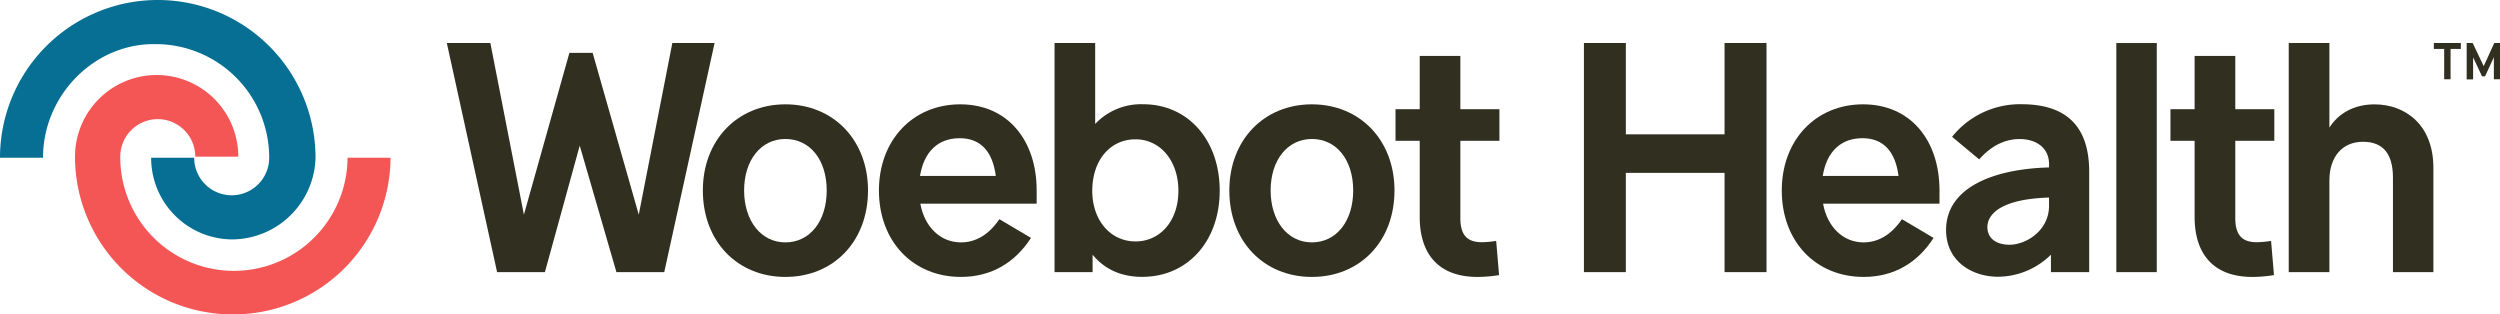
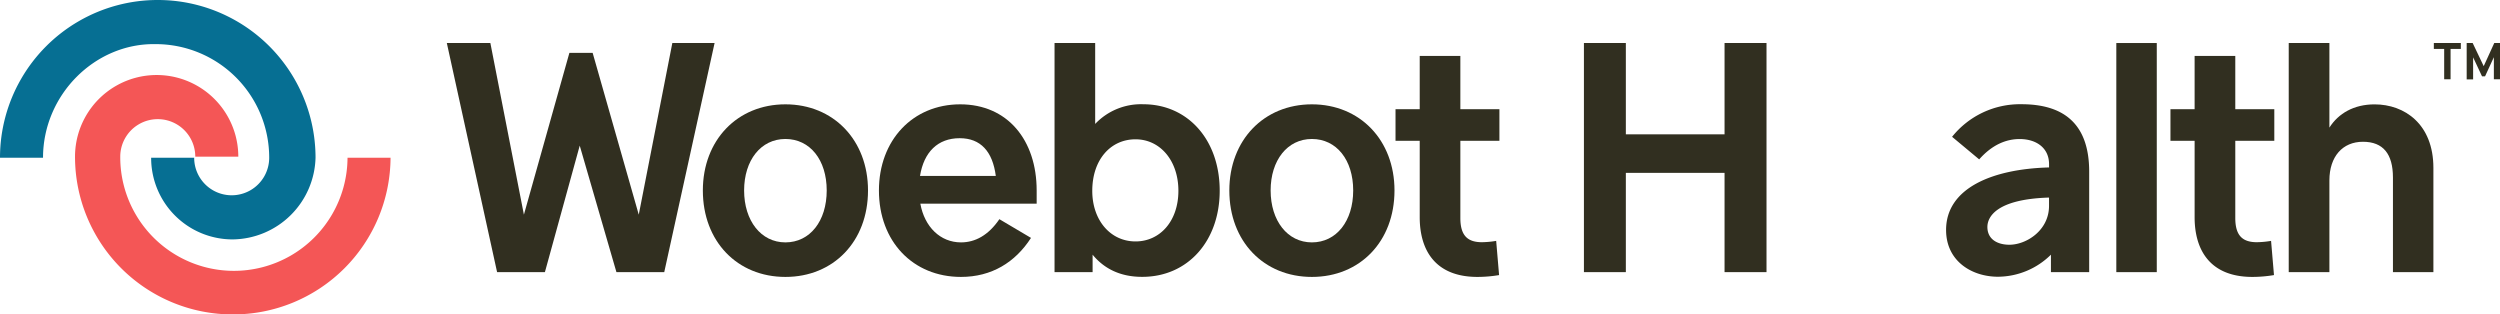
<svg xmlns="http://www.w3.org/2000/svg" id="Layer_1" data-name="Layer 1" viewBox="0 0 679.8 85.5">
  <defs>
    <style>.cls-1{fill:#f45656;}.cls-2{fill:#066f93;}.cls-3{fill:#312f20;}</style>
  </defs>
  <path class="cls-1" d="M63.3,85.5A42.89,42.89,0,0,1,20.4,42.6a22.2,22.2,0,1,1,44.4,0H53.1a10.2,10.2,0,0,0-20.4,0,30.9,30.9,0,0,0,61.8.3h11.7A42.83,42.83,0,0,1,63.3,85.5Z" />
  <path class="cls-2" d="M63.3,65.1A22.15,22.15,0,0,1,41.1,42.9H52.8a10.2,10.2,0,1,0,20.4,0A30.86,30.86,0,0,0,42.3,12c-16.5-.3-30.6,13.8-30.6,30.9H0a42.9,42.9,0,0,1,85.8,0A22.81,22.81,0,0,1,63.3,65.1Z" />
  <path class="cls-3" d="M157.64,39.6,148.17,74h-13L121.5,11.7h11.84l9.12,46.67,12.37-44h6.32l12.54,44,9.13-46.67h11.49L180.62,74h-13Z" />
  <path class="cls-3" d="M213.57,28.37c13.07,0,22.46,9.74,22.46,23.42,0,13.86-9.39,23.51-22.46,23.51s-22.45-9.65-22.45-23.51C191.12,38.11,200.5,28.37,213.57,28.37Zm0,37.54c6.67,0,11.23-5.79,11.23-14.12s-4.56-14-11.23-14-11.23,5.79-11.23,14S206.91,65.91,213.57,65.91Z" />
  <path class="cls-3" d="M261.31,75.3C248.24,75.3,239,65.65,239,51.79c0-13.68,9.21-23.42,22.1-23.42s20.79,9.74,20.79,23.42v3.6H250.26c1.14,6.31,5.44,10.52,11.05,10.52,3.86,0,7.46-1.93,10.44-6.31l8.6,5.09C276.05,71.35,269.64,75.3,261.31,75.3ZM250.17,47.84h20.61c-.87-6.66-4.12-10.26-9.82-10.26C255,37.58,251.22,41.35,250.17,47.84Z" />
  <path class="cls-3" d="M297.1,69.25V74H286.75V11.7H297.8v22a17.15,17.15,0,0,1,13.07-5.35c12.11,0,20.79,9.65,20.79,23.51,0,13.68-8.68,23.42-21.05,23.42C304.73,75.3,300.26,73.11,297.1,69.25Zm11.67-3.6c6.66,0,11.66-5.53,11.66-13.77s-5-14-11.66-14c-6.84,0-11.76,5.62-11.76,14C297,59.86,301.93,65.65,308.77,65.65Z" />
  <path class="cls-3" d="M356.73,28.37c13.07,0,22.46,9.74,22.46,23.42,0,13.86-9.39,23.51-22.46,23.51s-22.45-9.65-22.45-23.51C334.28,38.11,343.66,28.37,356.73,28.37Zm0,37.54c6.67,0,11.23-5.79,11.23-14.12s-4.56-14-11.23-14-11.22,5.79-11.22,14S350.07,65.91,356.73,65.91Z" />
  <path class="cls-3" d="M401.75,75.3c-11.4,0-15.7-7.19-15.7-16.23V38.28h-6.58V29.69h6.58V15.21H397.1V29.69h10.62v8.59H397.1v21c0,4.82,2,6.58,5.88,6.58a24.5,24.5,0,0,0,3.86-.36l.79,9.3A35.83,35.83,0,0,1,401.75,75.3Z" />
  <path class="cls-3" d="M430.7,11.7h11.4V36.53h26.84V11.7h11.41V74H468.94V47H442.1V74H430.7Z" />
-   <path class="cls-3" d="M506.78,75.3c-13.07,0-22.28-9.65-22.28-23.51,0-13.68,9.21-23.42,22.1-23.42s20.79,9.74,20.79,23.42v3.6H495.73c1.14,6.31,5.44,10.52,11,10.52,3.86,0,7.46-1.93,10.44-6.31l8.6,5.09C521.52,71.35,515.11,75.3,506.78,75.3ZM495.64,47.84h20.61c-.87-6.66-4.12-10.26-9.82-10.26C500.46,37.58,496.69,41.35,495.64,47.84Z" />
  <path class="cls-3" d="M557.69,69.25a20.65,20.65,0,0,1-14.38,6c-7.11,0-14.13-4.21-14.13-12.72,0-11.32,12.46-16.58,28-17v-.88c0-4.47-3.51-6.84-8-6.84-3.5,0-7.36,1.41-11,5.53l-7.37-6.14a23.63,23.63,0,0,1,18.86-8.86c11.14,0,18.42,5,18.42,18.33V74H557.69ZM557.17,56V53.72c-14.3.44-16.76,5.26-16.76,8,0,3.34,2.72,4.83,6,4.83C551.11,66.53,557.17,62.58,557.17,56Z" />
  <path class="cls-3" d="M575.47,11.7h11V74h-11Z" />
  <path class="cls-3" d="M612.47,75.3c-11.41,0-15.71-7.19-15.71-16.23V38.28h-6.57V29.69h6.57V15.21h11.06V29.69h10.61v8.59H607.82v21c0,4.82,2,6.58,5.87,6.58a24.5,24.5,0,0,0,3.86-.36l.79,9.3A35.62,35.62,0,0,1,612.47,75.3Z" />
  <path class="cls-3" d="M633.41,74H622.35V11.7h11.06v23c2.45-3.86,6.66-6.32,12.28-6.32,8.15,0,16,5.35,16,17.28V74h-11V48.28c0-6.4-2.64-9.73-8.16-9.73s-9.12,4-9.12,10.52Z" />
  <path class="cls-3" d="M666.36,13.31v8.24h-1.74V13.31h-2.81V11.7h7.34v1.61Zm6.13,2.28v6h-1.75V11.7h1.63l3,6.29,2.87-6.29h1.61v9.85h-1.72v-6l-2.39,5.2h-.83Z" />
</svg>